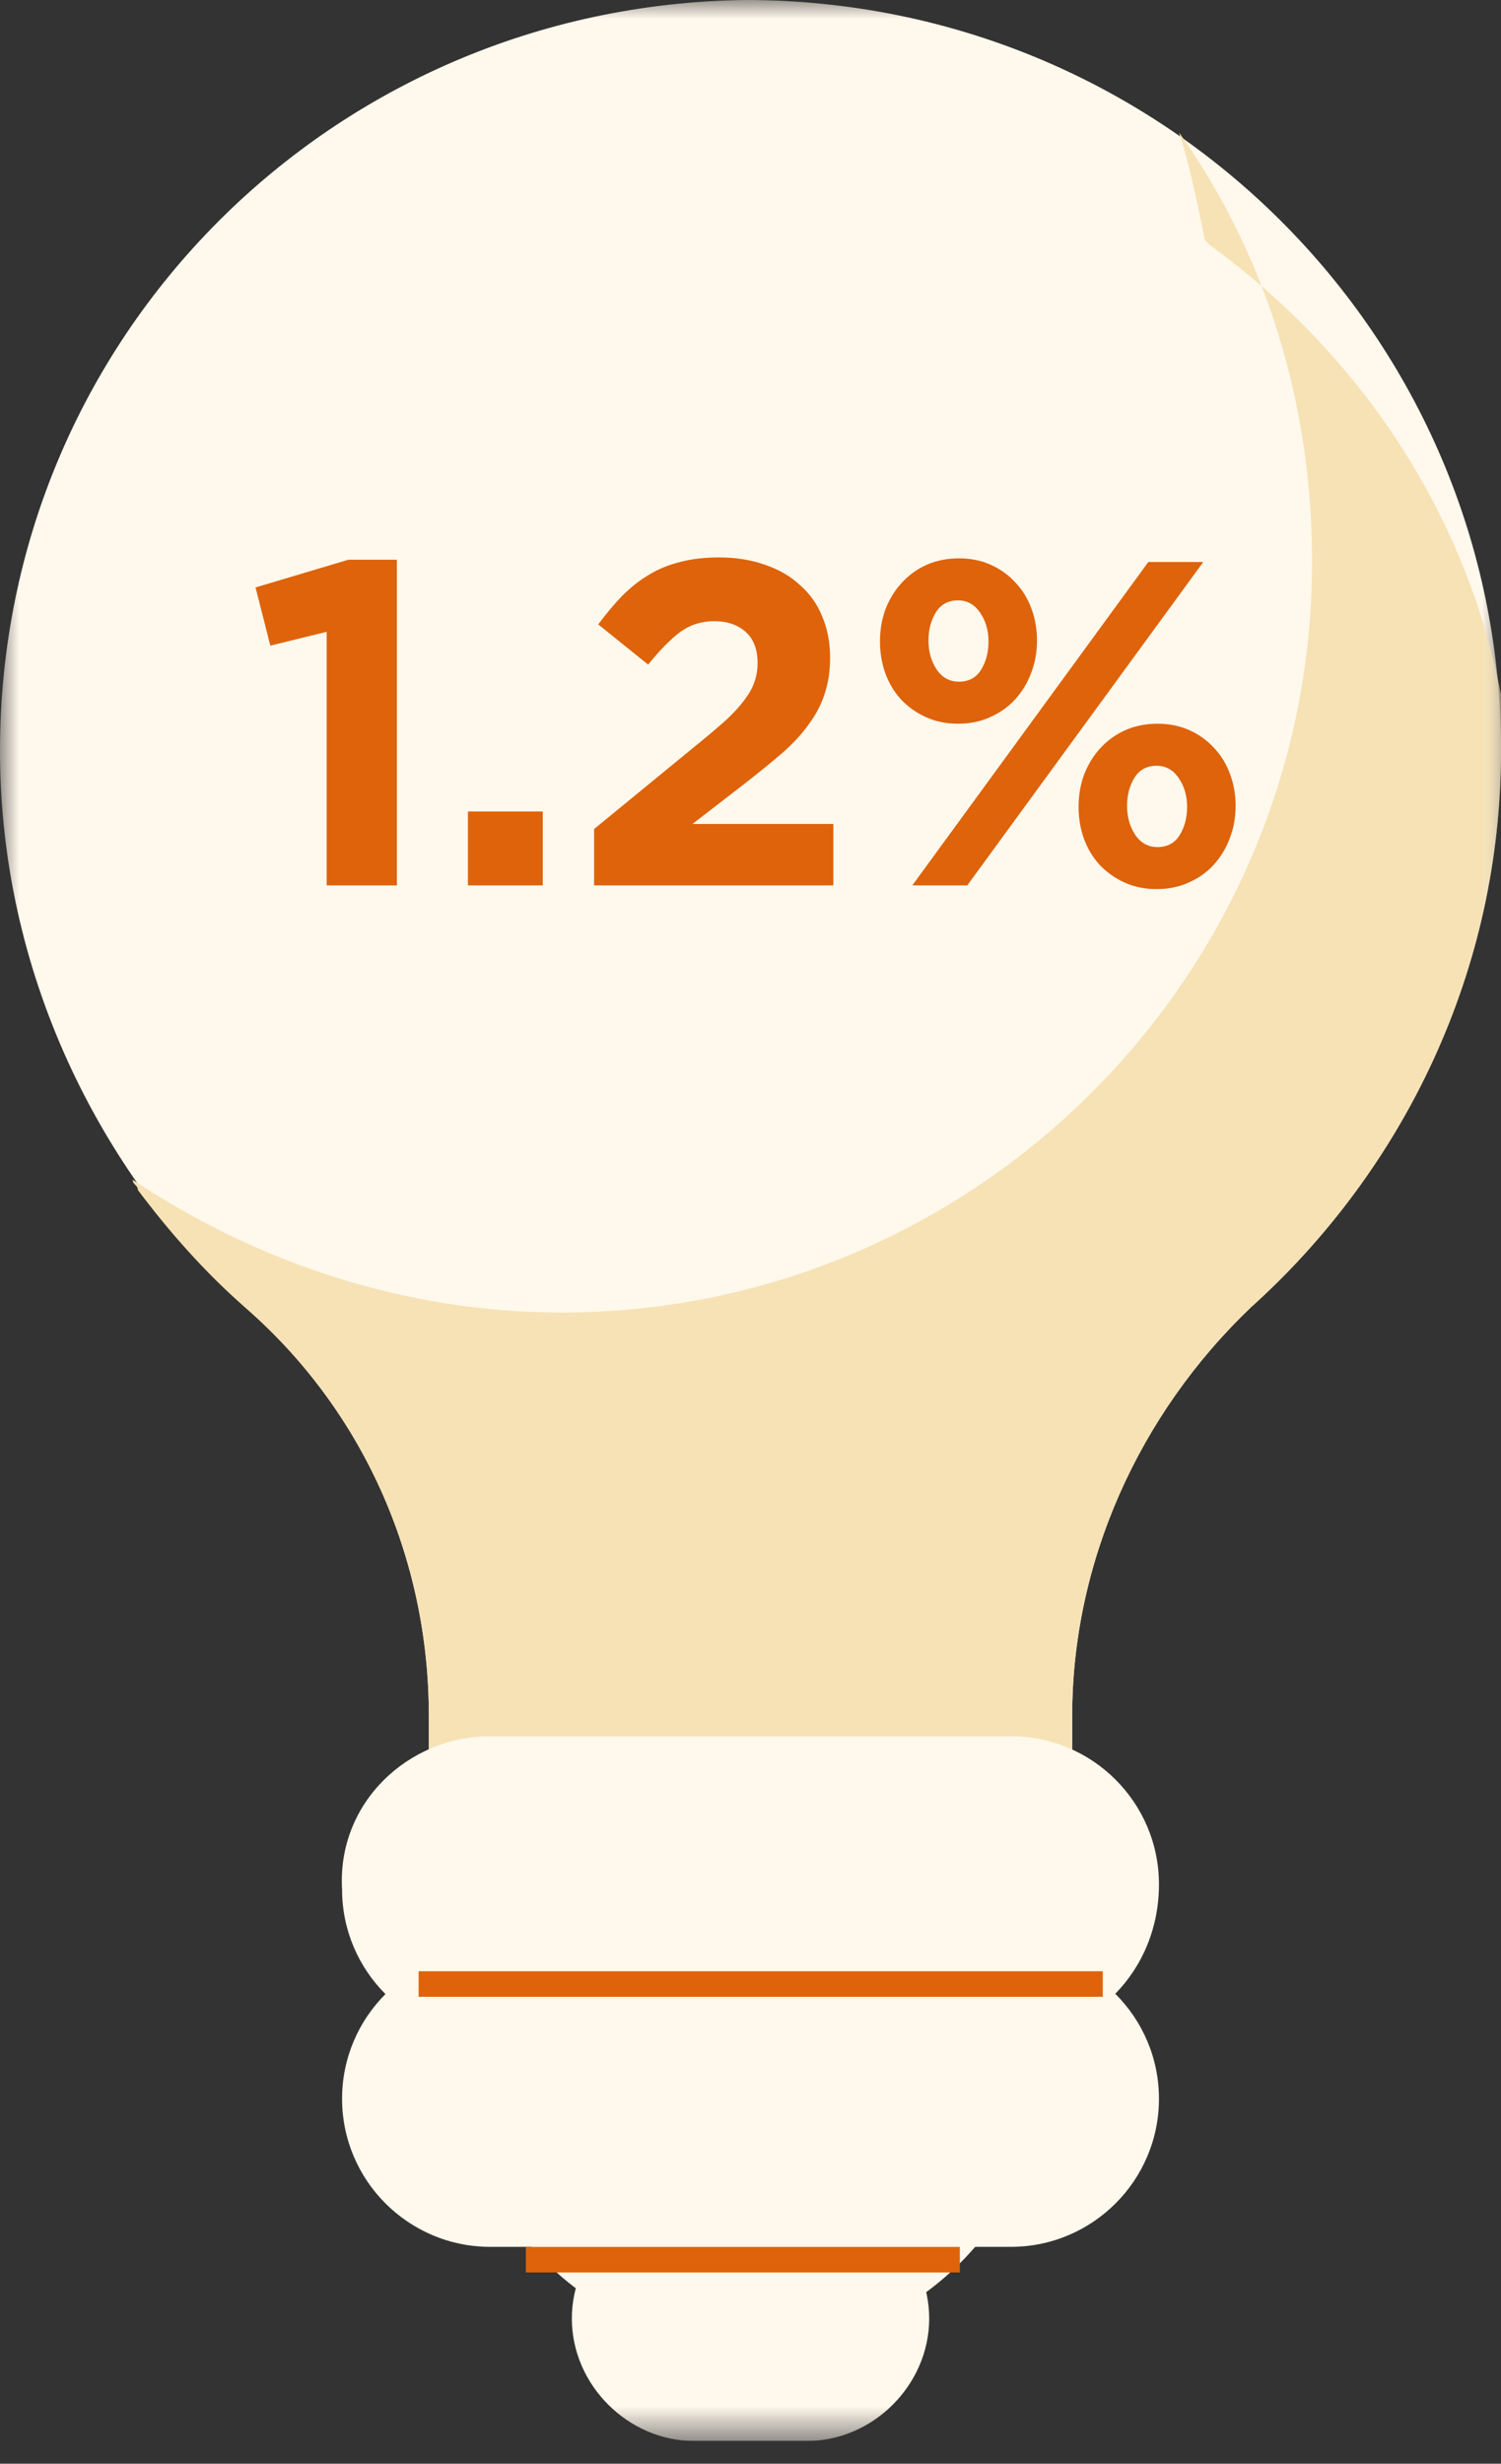
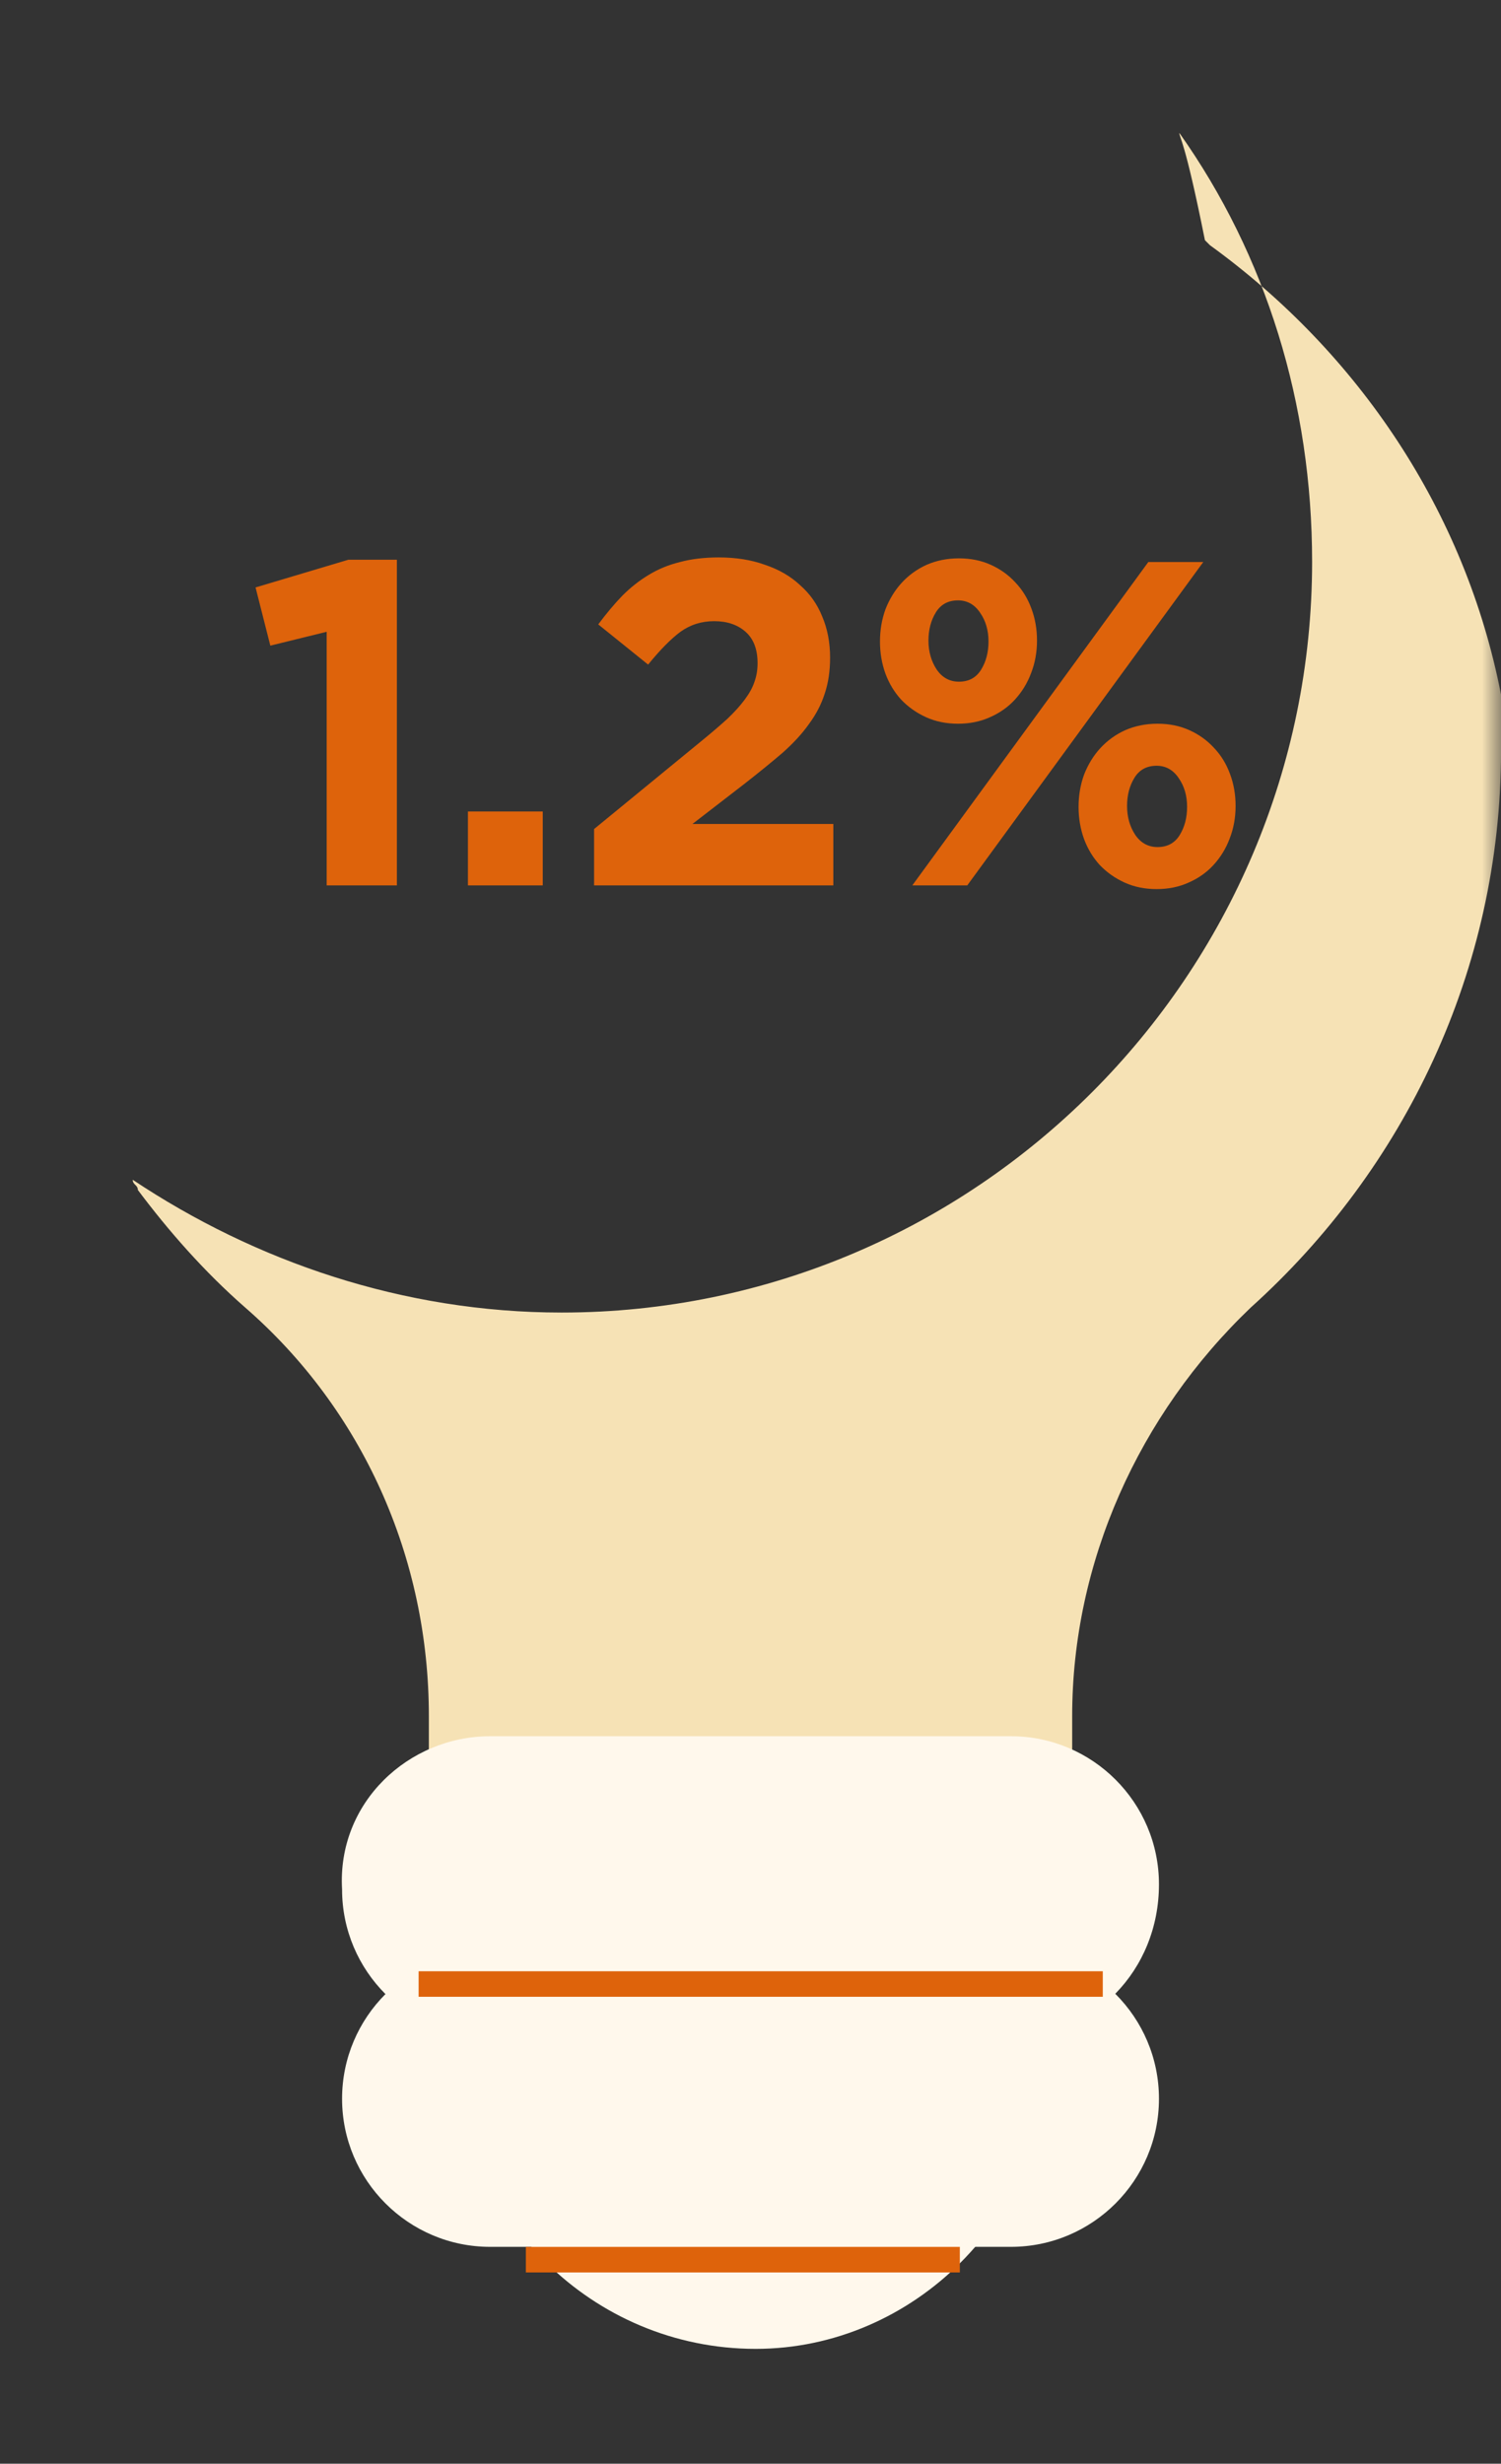
<svg xmlns="http://www.w3.org/2000/svg" width="39" height="64" viewBox="0 0 39 64" fill="none">
  <rect x="0" y="0" width="39" height="64" fill="#333333" stroke="none" />
  <g clip-path="url(#clip0_384_4275)">
    <mask id="mask0_384_4275" style="mask-type:luminance" maskUnits="userSpaceOnUse" x="0" y="0" width="40" height="64">
-       <path d="M39.001 0H0V63.408H39.001V0Z" fill="white" />
-     </mask>
+       </mask>
    <g mask="url(#mask0_384_4275)">
      <path d="M39.001 19.5C39.001 8.755 30.245 0 19.368 0C8.623 0.133 0 8.755 0 19.5C0 25.204 2.521 30.378 6.368 33.959C9.419 36.612 11.143 40.459 11.143 44.571V47.357H27.858V44.571C27.858 40.592 29.582 36.745 32.501 33.959C36.48 30.378 39.001 25.204 39.001 19.5Z" fill="#FFF8EC" />
    </g>
    <mask id="mask1_384_4275" style="mask-type:luminance" maskUnits="userSpaceOnUse" x="0" y="0" width="40" height="64">
      <path d="M39.001 0H0V63.408H39.001V0Z" fill="white" />
    </mask>
    <g mask="url(#mask1_384_4275)">
      <path d="M30.643 3.453C32.898 6.637 34.092 10.484 34.092 14.596C34.092 25.341 25.337 34.096 14.592 34.096C10.48 34.096 6.633 32.77 3.449 30.647C3.449 30.78 3.582 30.78 3.582 30.912C4.378 31.974 5.307 33.035 6.368 33.963C9.419 36.616 11.143 40.463 11.143 44.576V47.361H27.858V44.576C27.858 40.596 29.582 36.749 32.501 33.963C36.48 30.382 39.001 25.208 39.001 19.504C39.001 19.504 39.001 19.504 39.001 19.372C39.001 19.372 39.001 19.372 39.001 19.239C39.001 19.239 39.001 19.239 39.001 19.106C39.001 19.106 39.001 19.106 39.001 18.974V18.841V18.708V18.576C39.001 18.443 39.001 18.443 39.001 18.31C39.001 18.178 39.001 18.178 39.001 18.045C38.072 13.27 35.286 9.157 31.439 6.371L31.307 6.239C30.776 3.586 30.643 3.586 30.643 3.453Z" fill="#F6E2B5" />
    </g>
    <mask id="mask2_384_4275" style="mask-type:luminance" maskUnits="userSpaceOnUse" x="0" y="0" width="40" height="64">
      <path d="M39.001 0H0V63.408H39.001V0Z" fill="white" />
    </mask>
    <g mask="url(#mask2_384_4275)">
-       <path d="M20.96 63.41H18.041C16.317 63.41 14.858 61.951 14.858 60.227C14.858 58.502 16.317 57.043 18.041 57.043H20.96C22.684 57.043 24.143 58.502 24.143 60.227C24.143 61.951 22.684 63.41 20.96 63.41Z" fill="#FFF8EC" />
-     </g>
+       </g>
    <mask id="mask3_384_4275" style="mask-type:luminance" maskUnits="userSpaceOnUse" x="0" y="0" width="40" height="64">
      <path d="M39.001 0H0V63.408H39.001V0Z" fill="white" />
    </mask>
    <g mask="url(#mask3_384_4275)">
      <path d="M19.633 61.016C15.388 61.016 11.939 57.567 11.939 53.455V50.669C11.939 49.343 13 48.281 14.327 48.281H24.807C26.133 48.281 27.194 49.343 27.194 50.669V53.455C27.194 57.567 23.745 61.016 19.633 61.016Z" fill="#FFF8EC" />
    </g>
    <mask id="mask4_384_4275" style="mask-type:luminance" maskUnits="userSpaceOnUse" x="0" y="0" width="40" height="64">
      <path d="M39.001 0H0V63.408H39.001V0Z" fill="white" />
    </mask>
    <g mask="url(#mask4_384_4275)">
      <path d="M26.266 52.928H12.735C10.613 52.928 8.888 51.204 8.888 49.081C8.756 46.826 10.613 45.102 12.735 45.102H26.266C28.388 45.102 30.113 46.826 30.113 48.949C30.113 51.204 28.388 52.928 26.266 52.928Z" fill="#FFF8EC" />
    </g>
-     <path d="M27.194 52.797V56.113L17.908 52.929L27.194 52.797Z" fill="#536D30" />
+     <path d="M27.194 52.797V56.113L17.908 52.929L27.194 52.797" fill="#536D30" />
    <mask id="mask5_384_4275" style="mask-type:luminance" maskUnits="userSpaceOnUse" x="0" y="0" width="40" height="64">
      <path d="M39.001 0H0V63.408H39.001V0Z" fill="white" />
    </mask>
    <g mask="url(#mask5_384_4275)">
      <path d="M26.266 58.366H12.735C10.613 58.366 8.888 56.641 8.888 54.519C8.888 52.396 10.613 50.672 12.735 50.672H26.266C28.388 50.672 30.113 52.396 30.113 54.519C30.113 56.641 28.388 58.366 26.266 58.366Z" fill="#FFF8EC" />
    </g>
    <path d="M28.653 51.207H10.877V51.87H28.653V51.207Z" fill="#DE630B" />
    <path d="M24.939 58.367H13.663V59.031H24.939V58.367Z" fill="#DE630B" />
    <path d="M6.64 15.26L9.052 14.54H10.312V23H8.488V16.412L7.024 16.772L6.64 15.26ZM14.102 23H12.158V21.08H14.102V23ZM18.556 16.136C18.228 16.136 17.936 16.228 17.68 16.412C17.432 16.596 17.152 16.88 16.84 17.264L15.544 16.22C15.752 15.94 15.96 15.692 16.168 15.476C16.384 15.26 16.612 15.08 16.852 14.936C17.1 14.784 17.372 14.672 17.668 14.6C17.964 14.52 18.3 14.48 18.676 14.48C19.124 14.48 19.524 14.544 19.876 14.672C20.236 14.792 20.54 14.968 20.788 15.2C21.044 15.424 21.236 15.696 21.364 16.016C21.5 16.336 21.568 16.692 21.568 17.084C21.568 17.436 21.52 17.752 21.424 18.032C21.336 18.304 21.2 18.564 21.016 18.812C20.84 19.06 20.612 19.308 20.332 19.556C20.052 19.796 19.728 20.06 19.36 20.348L17.992 21.404H21.652V23H15.436V21.536L18.232 19.244C18.496 19.028 18.72 18.836 18.904 18.668C19.088 18.492 19.236 18.328 19.348 18.176C19.468 18.016 19.552 17.864 19.6 17.72C19.656 17.568 19.684 17.404 19.684 17.228C19.684 16.868 19.58 16.596 19.372 16.412C19.164 16.228 18.892 16.136 18.556 16.136ZM26.944 16.64C26.944 16.944 26.892 17.228 26.788 17.492C26.692 17.748 26.552 17.976 26.368 18.176C26.192 18.368 25.976 18.52 25.72 18.632C25.472 18.744 25.196 18.8 24.892 18.8C24.588 18.8 24.312 18.744 24.064 18.632C23.816 18.52 23.6 18.368 23.416 18.176C23.24 17.984 23.104 17.76 23.008 17.504C22.912 17.24 22.864 16.96 22.864 16.664C22.864 16.368 22.912 16.088 23.008 15.824C23.112 15.56 23.252 15.332 23.428 15.14C23.612 14.94 23.828 14.784 24.076 14.672C24.332 14.56 24.612 14.504 24.916 14.504C25.22 14.504 25.496 14.56 25.744 14.672C25.992 14.784 26.204 14.936 26.38 15.128C26.564 15.32 26.704 15.548 26.8 15.812C26.896 16.068 26.944 16.344 26.944 16.64ZM31.264 14.6L25.132 23H23.704L29.836 14.6H31.264ZM32.104 20.936C32.104 21.24 32.052 21.524 31.948 21.788C31.852 22.044 31.712 22.272 31.528 22.472C31.352 22.664 31.136 22.816 30.88 22.928C30.632 23.04 30.356 23.096 30.052 23.096C29.748 23.096 29.472 23.04 29.224 22.928C28.976 22.816 28.76 22.664 28.576 22.472C28.4 22.28 28.264 22.056 28.168 21.8C28.072 21.536 28.024 21.256 28.024 20.96C28.024 20.664 28.072 20.384 28.168 20.12C28.272 19.856 28.412 19.628 28.588 19.436C28.772 19.236 28.988 19.08 29.236 18.968C29.492 18.856 29.772 18.8 30.076 18.8C30.38 18.8 30.656 18.856 30.904 18.968C31.152 19.08 31.364 19.232 31.54 19.424C31.724 19.616 31.864 19.844 31.96 20.108C32.056 20.364 32.104 20.64 32.104 20.936ZM25.684 16.664C25.684 16.376 25.612 16.128 25.468 15.92C25.324 15.704 25.132 15.596 24.892 15.596C24.636 15.596 24.444 15.7 24.316 15.908C24.188 16.116 24.124 16.36 24.124 16.64C24.124 16.928 24.196 17.18 24.34 17.396C24.484 17.604 24.676 17.708 24.916 17.708C25.172 17.708 25.364 17.604 25.492 17.396C25.62 17.188 25.684 16.944 25.684 16.664ZM30.844 20.96C30.844 20.672 30.772 20.424 30.628 20.216C30.484 20 30.292 19.892 30.052 19.892C29.796 19.892 29.604 19.996 29.476 20.204C29.348 20.412 29.284 20.656 29.284 20.936C29.284 21.224 29.356 21.476 29.5 21.692C29.644 21.9 29.836 22.004 30.076 22.004C30.332 22.004 30.524 21.9 30.652 21.692C30.78 21.484 30.844 21.24 30.844 20.96Z" fill="#DE630B" />
  </g>
  <defs>
    <clipPath id="clip0_384_4275">
      <rect width="39" height="63.408" fill="white" />
    </clipPath>
  </defs>
</svg>